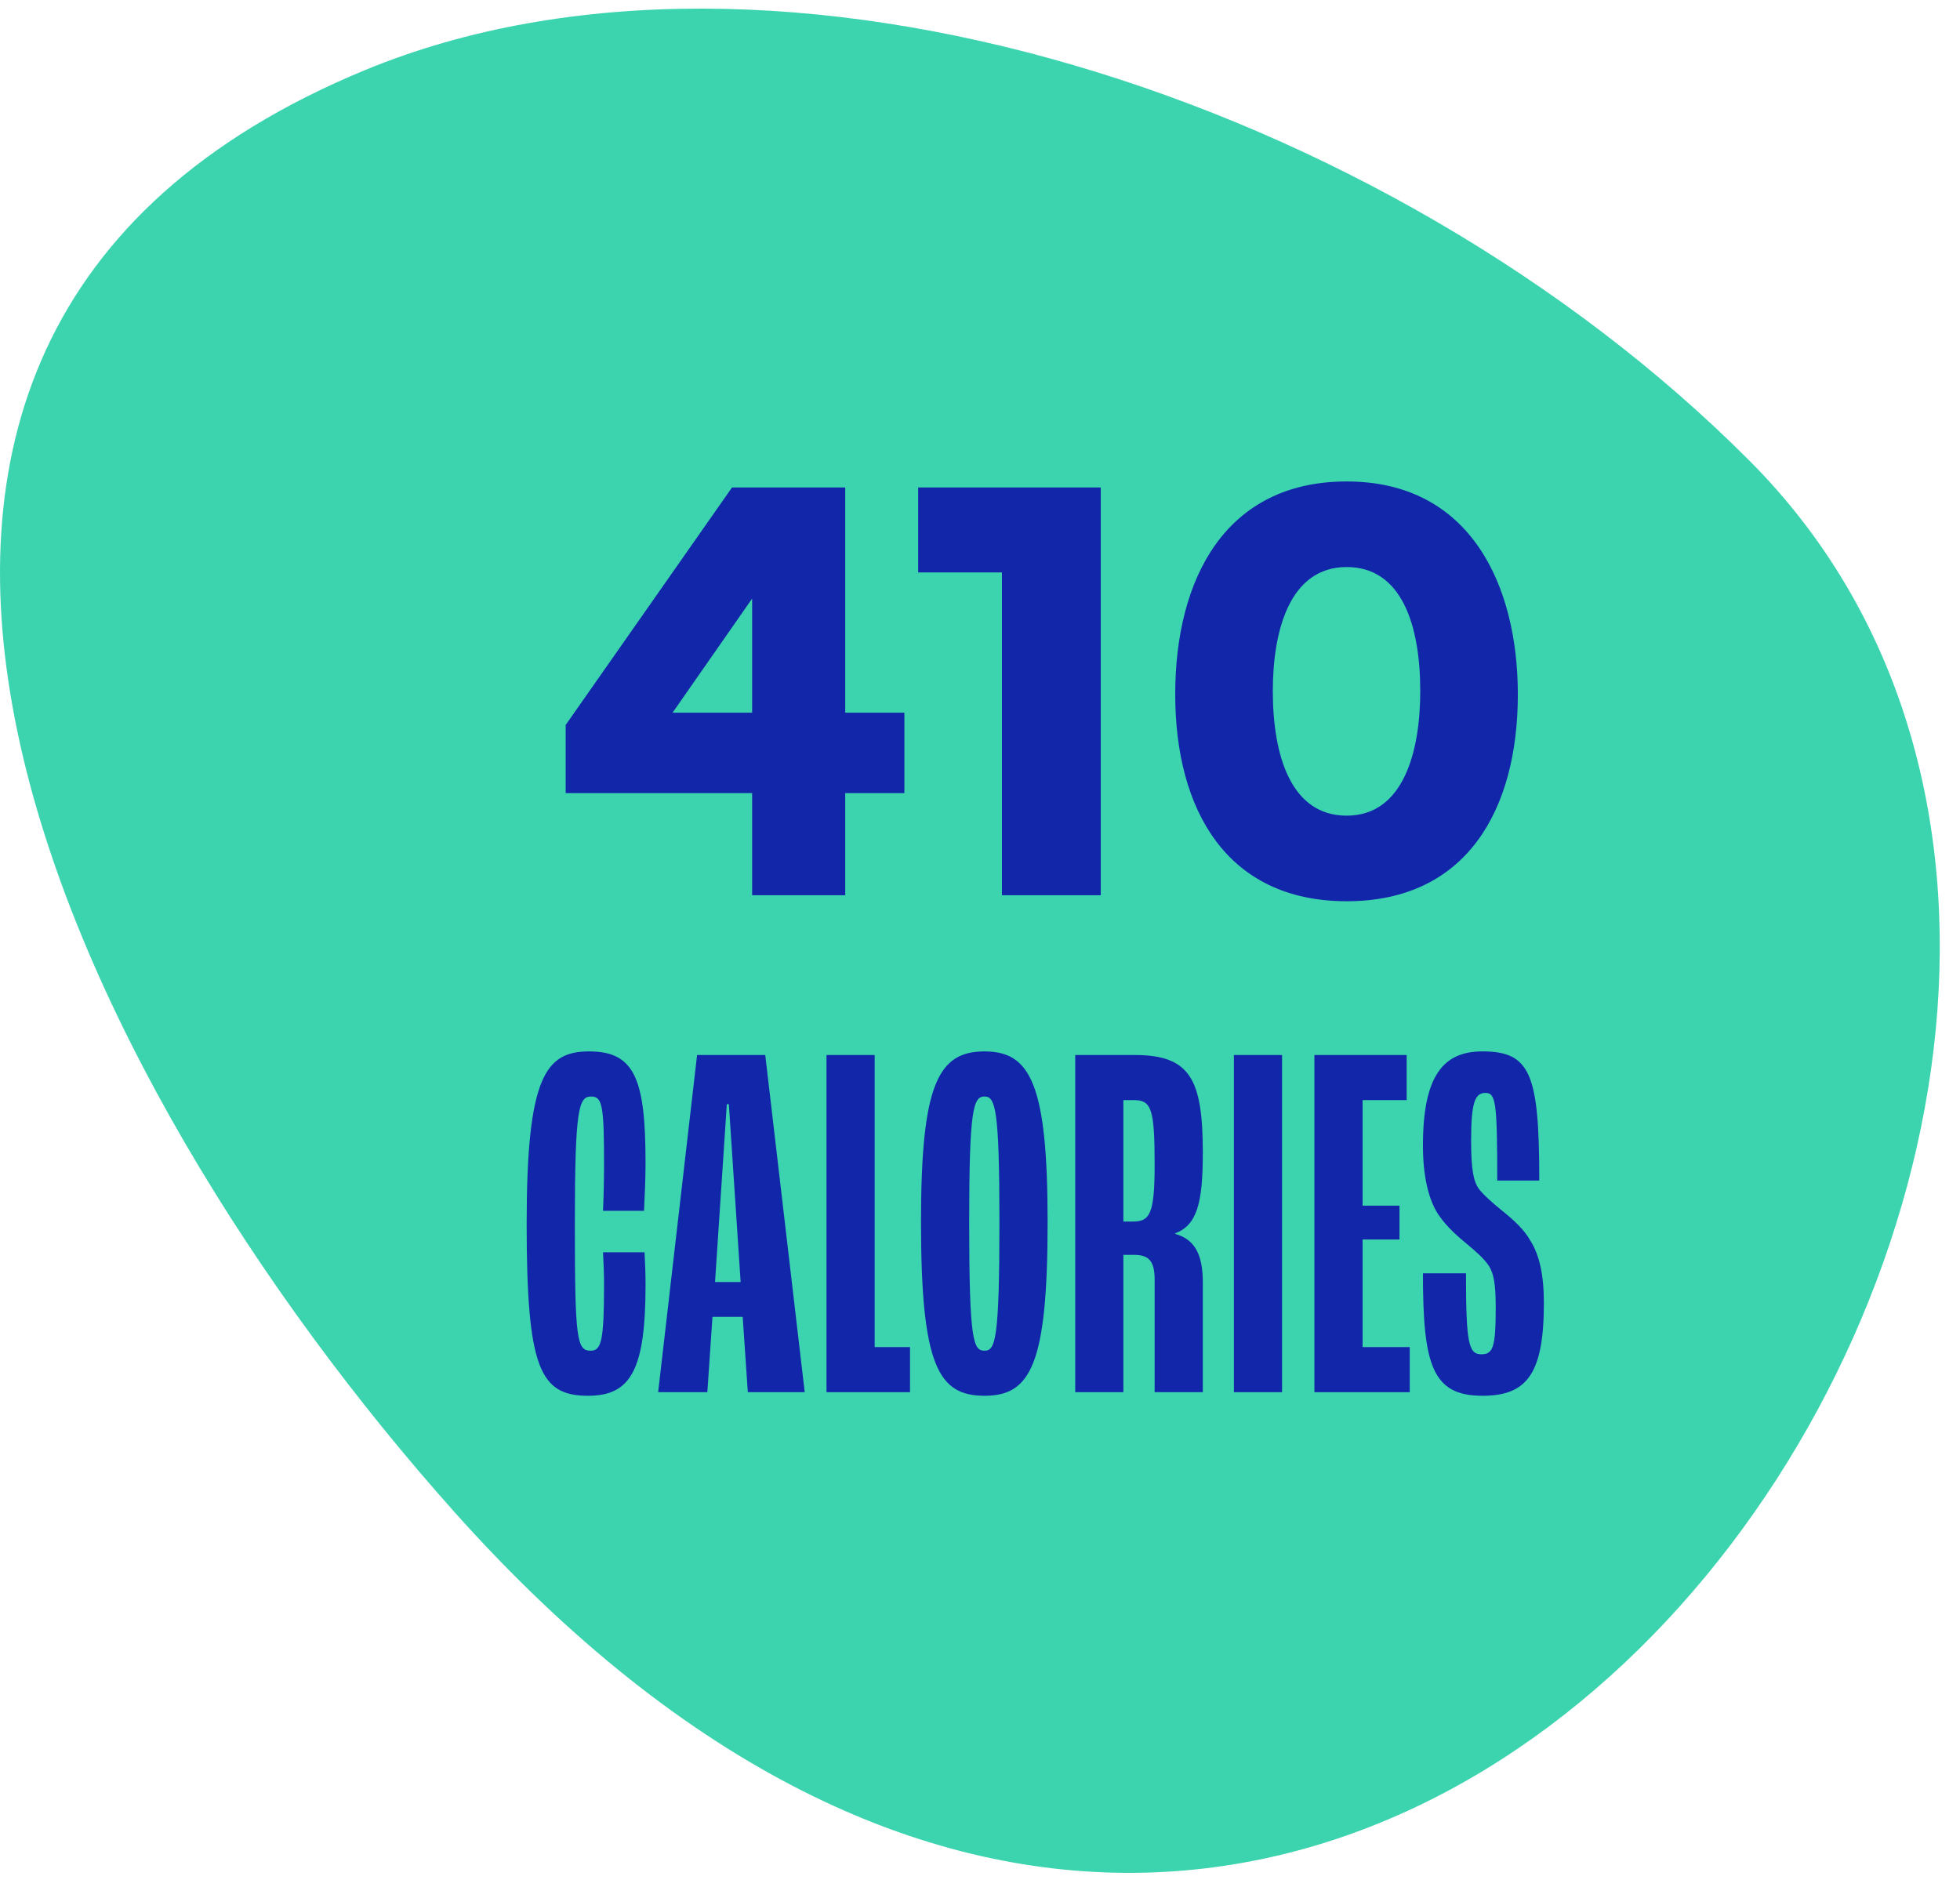
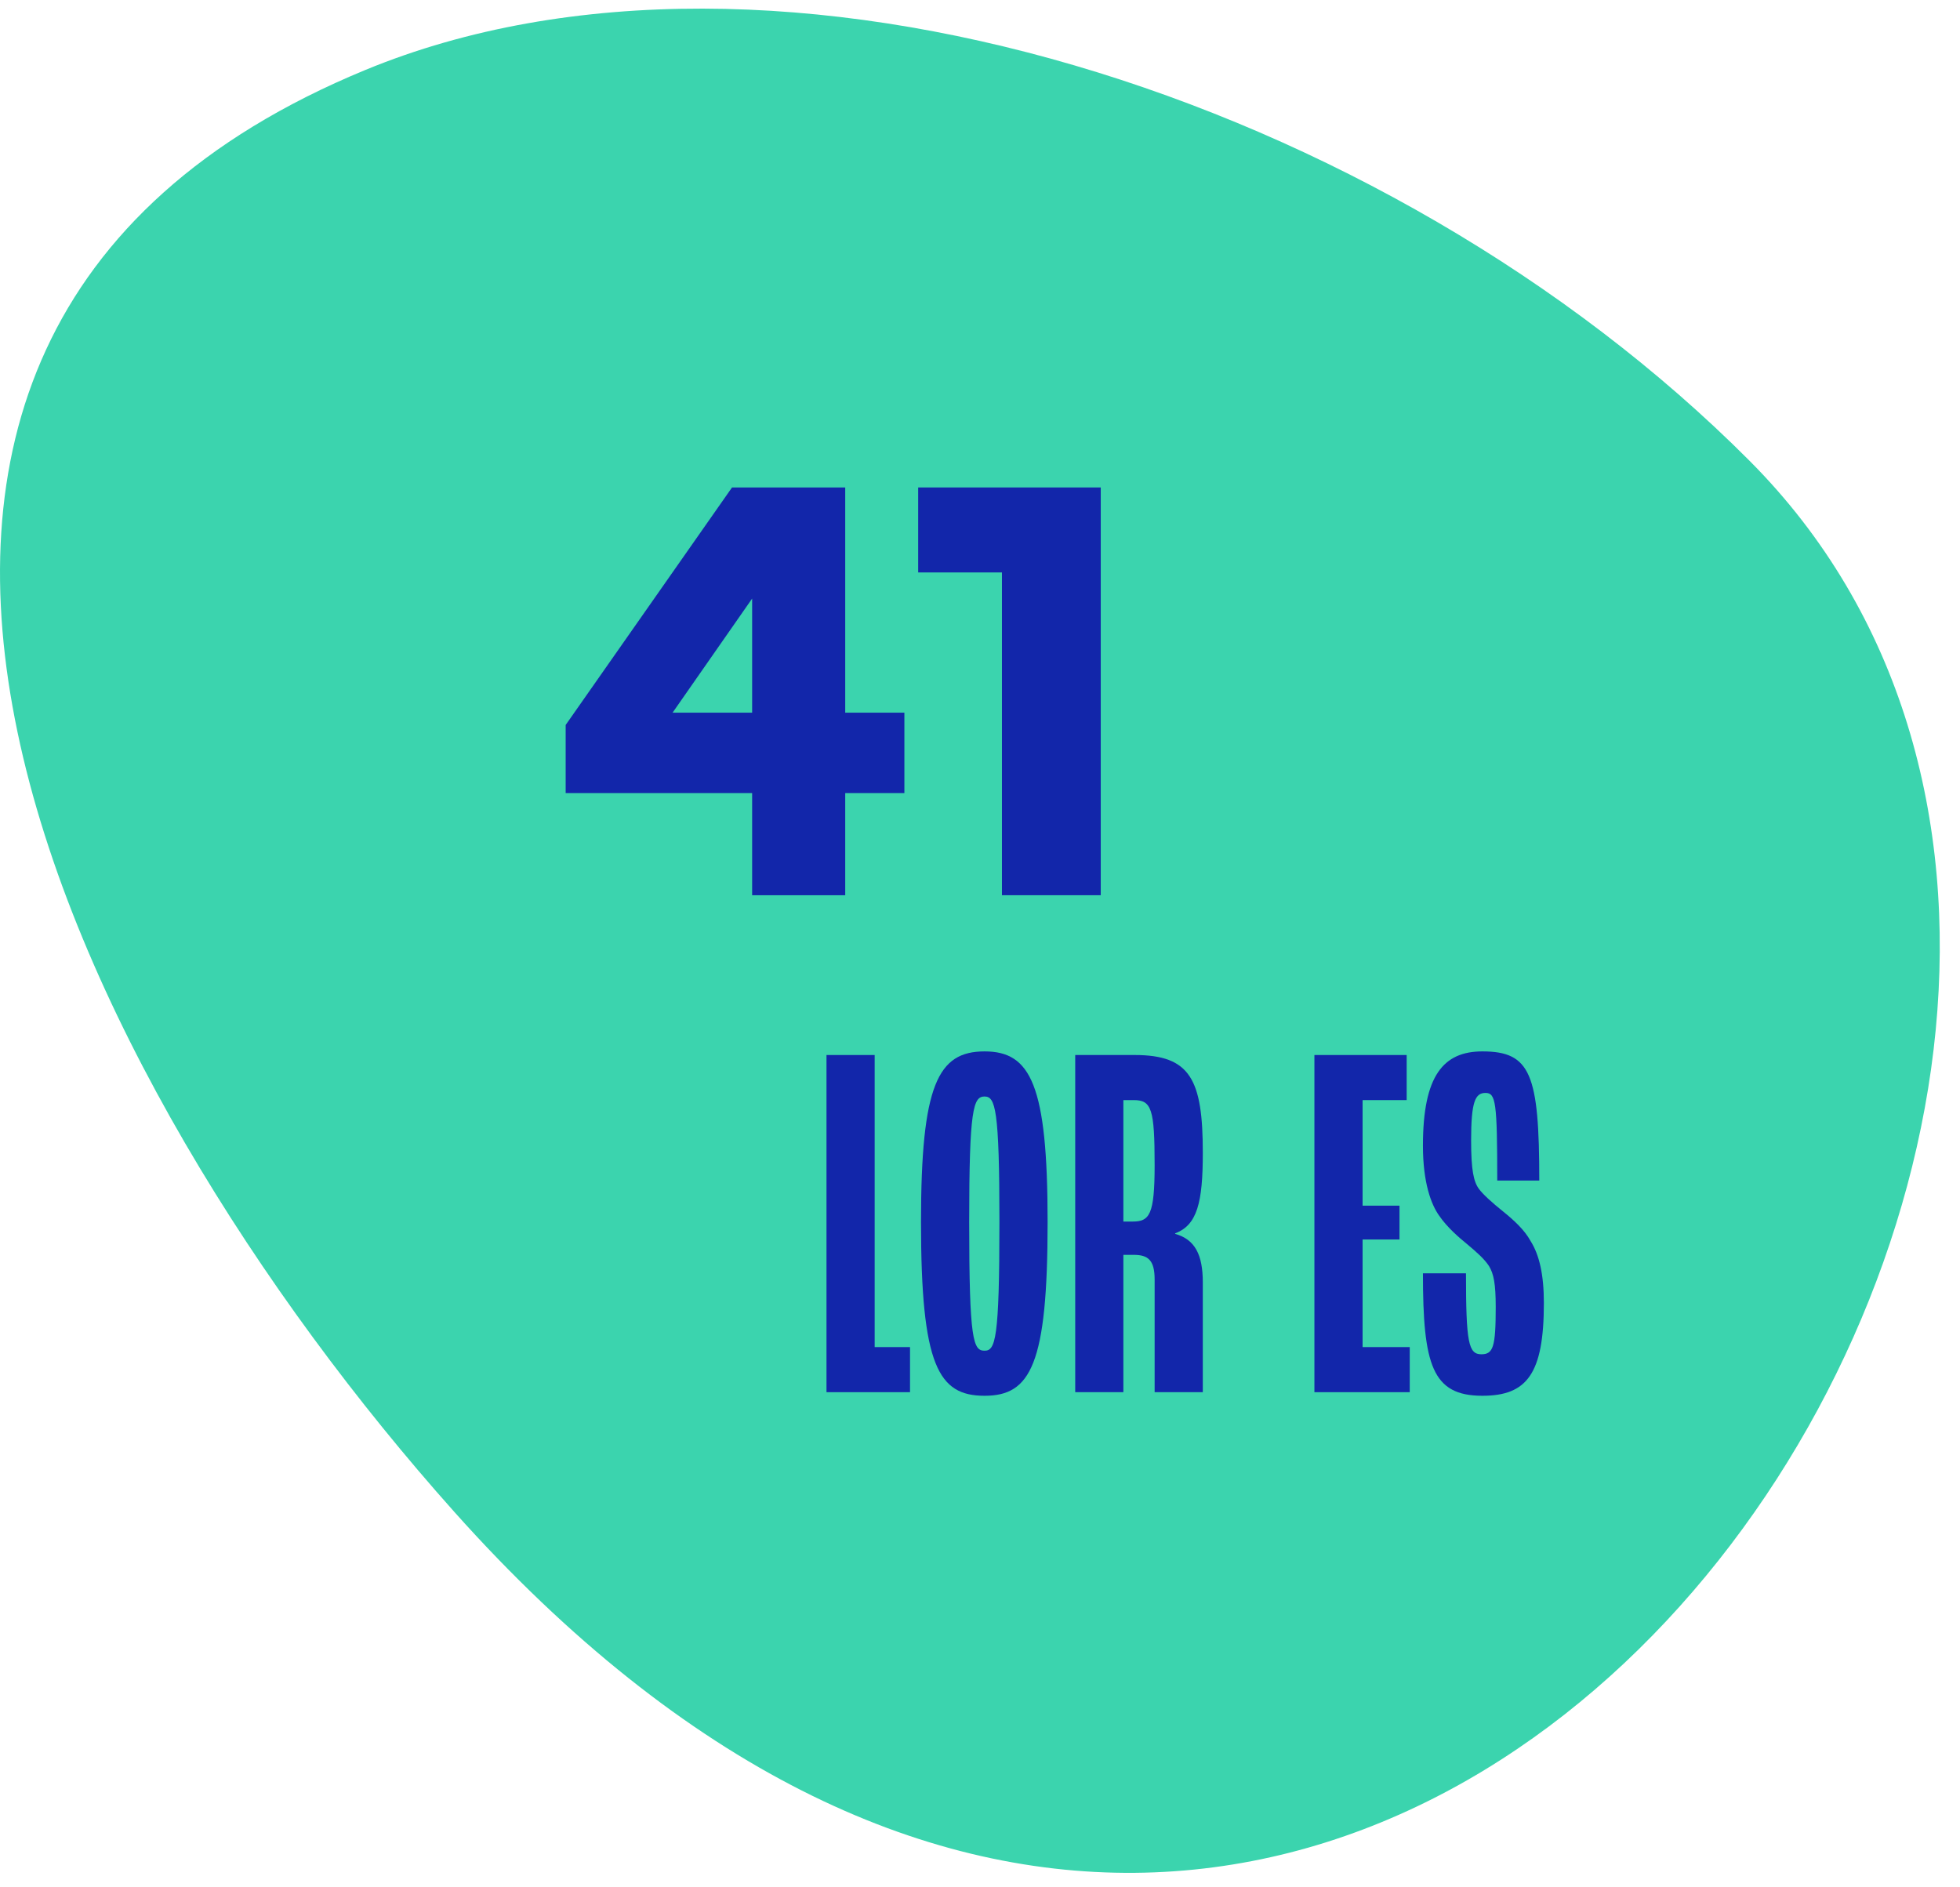
<svg xmlns="http://www.w3.org/2000/svg" width="81" height="78" viewBox="0 0 81 78" fill="none">
  <path d="M15.111 2.886C31.969 -4.061 57.257 3.945 72.304 19.045C97.56 44.386 57.183 105.497 18.764 62.472C2.891 44.682 -12.262 14.174 15.111 2.886Z" fill="#3BD4AE" />
-   <path d="M55.654 37.247C50.702 37.247 48.568 33.474 48.568 28.697C48.568 23.907 50.653 19.898 55.654 19.898C60.804 19.898 62.727 24.242 62.727 28.697C62.727 33.474 60.605 37.247 55.654 37.247ZM52.601 28.56C52.601 31.265 53.37 33.71 55.654 33.71C57.999 33.71 58.694 31.067 58.694 28.56C58.694 25.855 57.937 23.435 55.654 23.435C53.308 23.435 52.601 26.041 52.601 28.56Z" fill="#1226AA" />
  <path d="M41.407 36.998V23.658H37.945V20.146H45.49V36.998H41.407Z" fill="#1226AA" />
  <path d="M31.083 32.779H23.377V29.962L30.252 20.146H34.93V29.454H37.375V32.779H34.93V36.998H31.083V32.779ZM27.795 29.454H31.083V24.738L27.795 29.454Z" fill="#1226AA" />
  <path d="M61.262 57.685C59.186 57.685 58.805 56.414 58.805 52.623H60.584C60.584 55.504 60.69 55.97 61.22 55.97C61.707 55.97 61.813 55.673 61.813 54.021C61.813 53.047 61.728 52.645 61.537 52.327C61.347 52.031 61.008 51.734 60.627 51.416C60.288 51.141 59.801 50.717 59.483 50.252C59.144 49.786 58.805 48.875 58.805 47.35C58.805 44.449 59.652 43.453 61.262 43.453C63.253 43.453 63.613 44.385 63.613 48.79H61.876C61.876 45.529 61.813 45.169 61.389 45.169C60.965 45.169 60.796 45.529 60.796 47.138C60.796 48.367 60.902 48.833 61.114 49.129C61.283 49.362 61.685 49.722 62.109 50.061C62.554 50.421 62.999 50.823 63.253 51.289C63.613 51.861 63.803 52.666 63.803 53.852C63.803 56.775 63.105 57.685 61.262 57.685Z" fill="#1226AA" />
  <path d="M54.32 57.537V43.602H58.133V45.465H56.311V49.828H57.836V51.226H56.311V55.673H58.26V57.537H54.32Z" fill="#1226AA" />
-   <path d="M50.993 57.537V43.602H52.983V57.537H50.993Z" fill="#1226AA" />
  <path d="M44.435 57.537V43.602H46.891C49.2 43.602 49.708 44.618 49.708 47.647C49.708 49.701 49.475 50.633 48.564 50.972V50.993C49.39 51.226 49.708 51.861 49.708 53.005V57.537H47.717V52.878C47.717 52.073 47.442 51.861 46.849 51.861H46.425V57.537H44.435ZM46.425 50.485H46.807C47.505 50.485 47.717 50.209 47.717 48.155C47.717 45.825 47.59 45.465 46.849 45.465H46.425V50.485Z" fill="#1226AA" />
  <path d="M40.689 57.685C38.783 57.685 38.062 56.457 38.062 50.506C38.062 44.83 38.761 43.453 40.689 43.453C42.595 43.453 43.294 44.83 43.294 50.506C43.294 56.393 42.595 57.685 40.689 57.685ZM40.689 55.822C41.133 55.822 41.303 55.377 41.303 50.506C41.303 45.825 41.133 45.317 40.689 45.317C40.223 45.317 40.053 45.825 40.053 50.506C40.053 55.419 40.223 55.822 40.689 55.822Z" fill="#1226AA" />
  <path d="M34.156 57.537V43.602H36.147V55.673H37.608V57.537H34.156Z" fill="#1226AA" />
-   <path d="M30.905 57.537L30.693 54.424H29.444L29.232 57.537H27.199L28.808 43.602H31.625L33.256 57.537H30.905ZM29.55 52.984H30.608L30.121 45.635H30.037L29.55 52.984Z" fill="#1226AA" />
-   <path d="M24.306 57.685C22.315 57.685 21.765 56.563 21.765 50.569C21.765 44.491 22.548 43.453 24.349 43.453C26.255 43.453 26.678 44.639 26.678 48.091C26.678 48.748 26.636 49.595 26.615 50.04H24.92C24.942 49.595 24.963 48.79 24.963 48.155C24.963 45.719 24.899 45.317 24.433 45.317C23.925 45.317 23.756 45.762 23.756 50.569C23.756 55.377 23.84 55.822 24.412 55.822C24.857 55.822 24.963 55.398 24.963 53.068C24.963 52.666 24.942 52.094 24.92 51.755H26.636C26.657 52.094 26.678 52.623 26.678 53.09C26.678 56.584 26.085 57.685 24.306 57.685Z" fill="#1226AA" />
</svg>